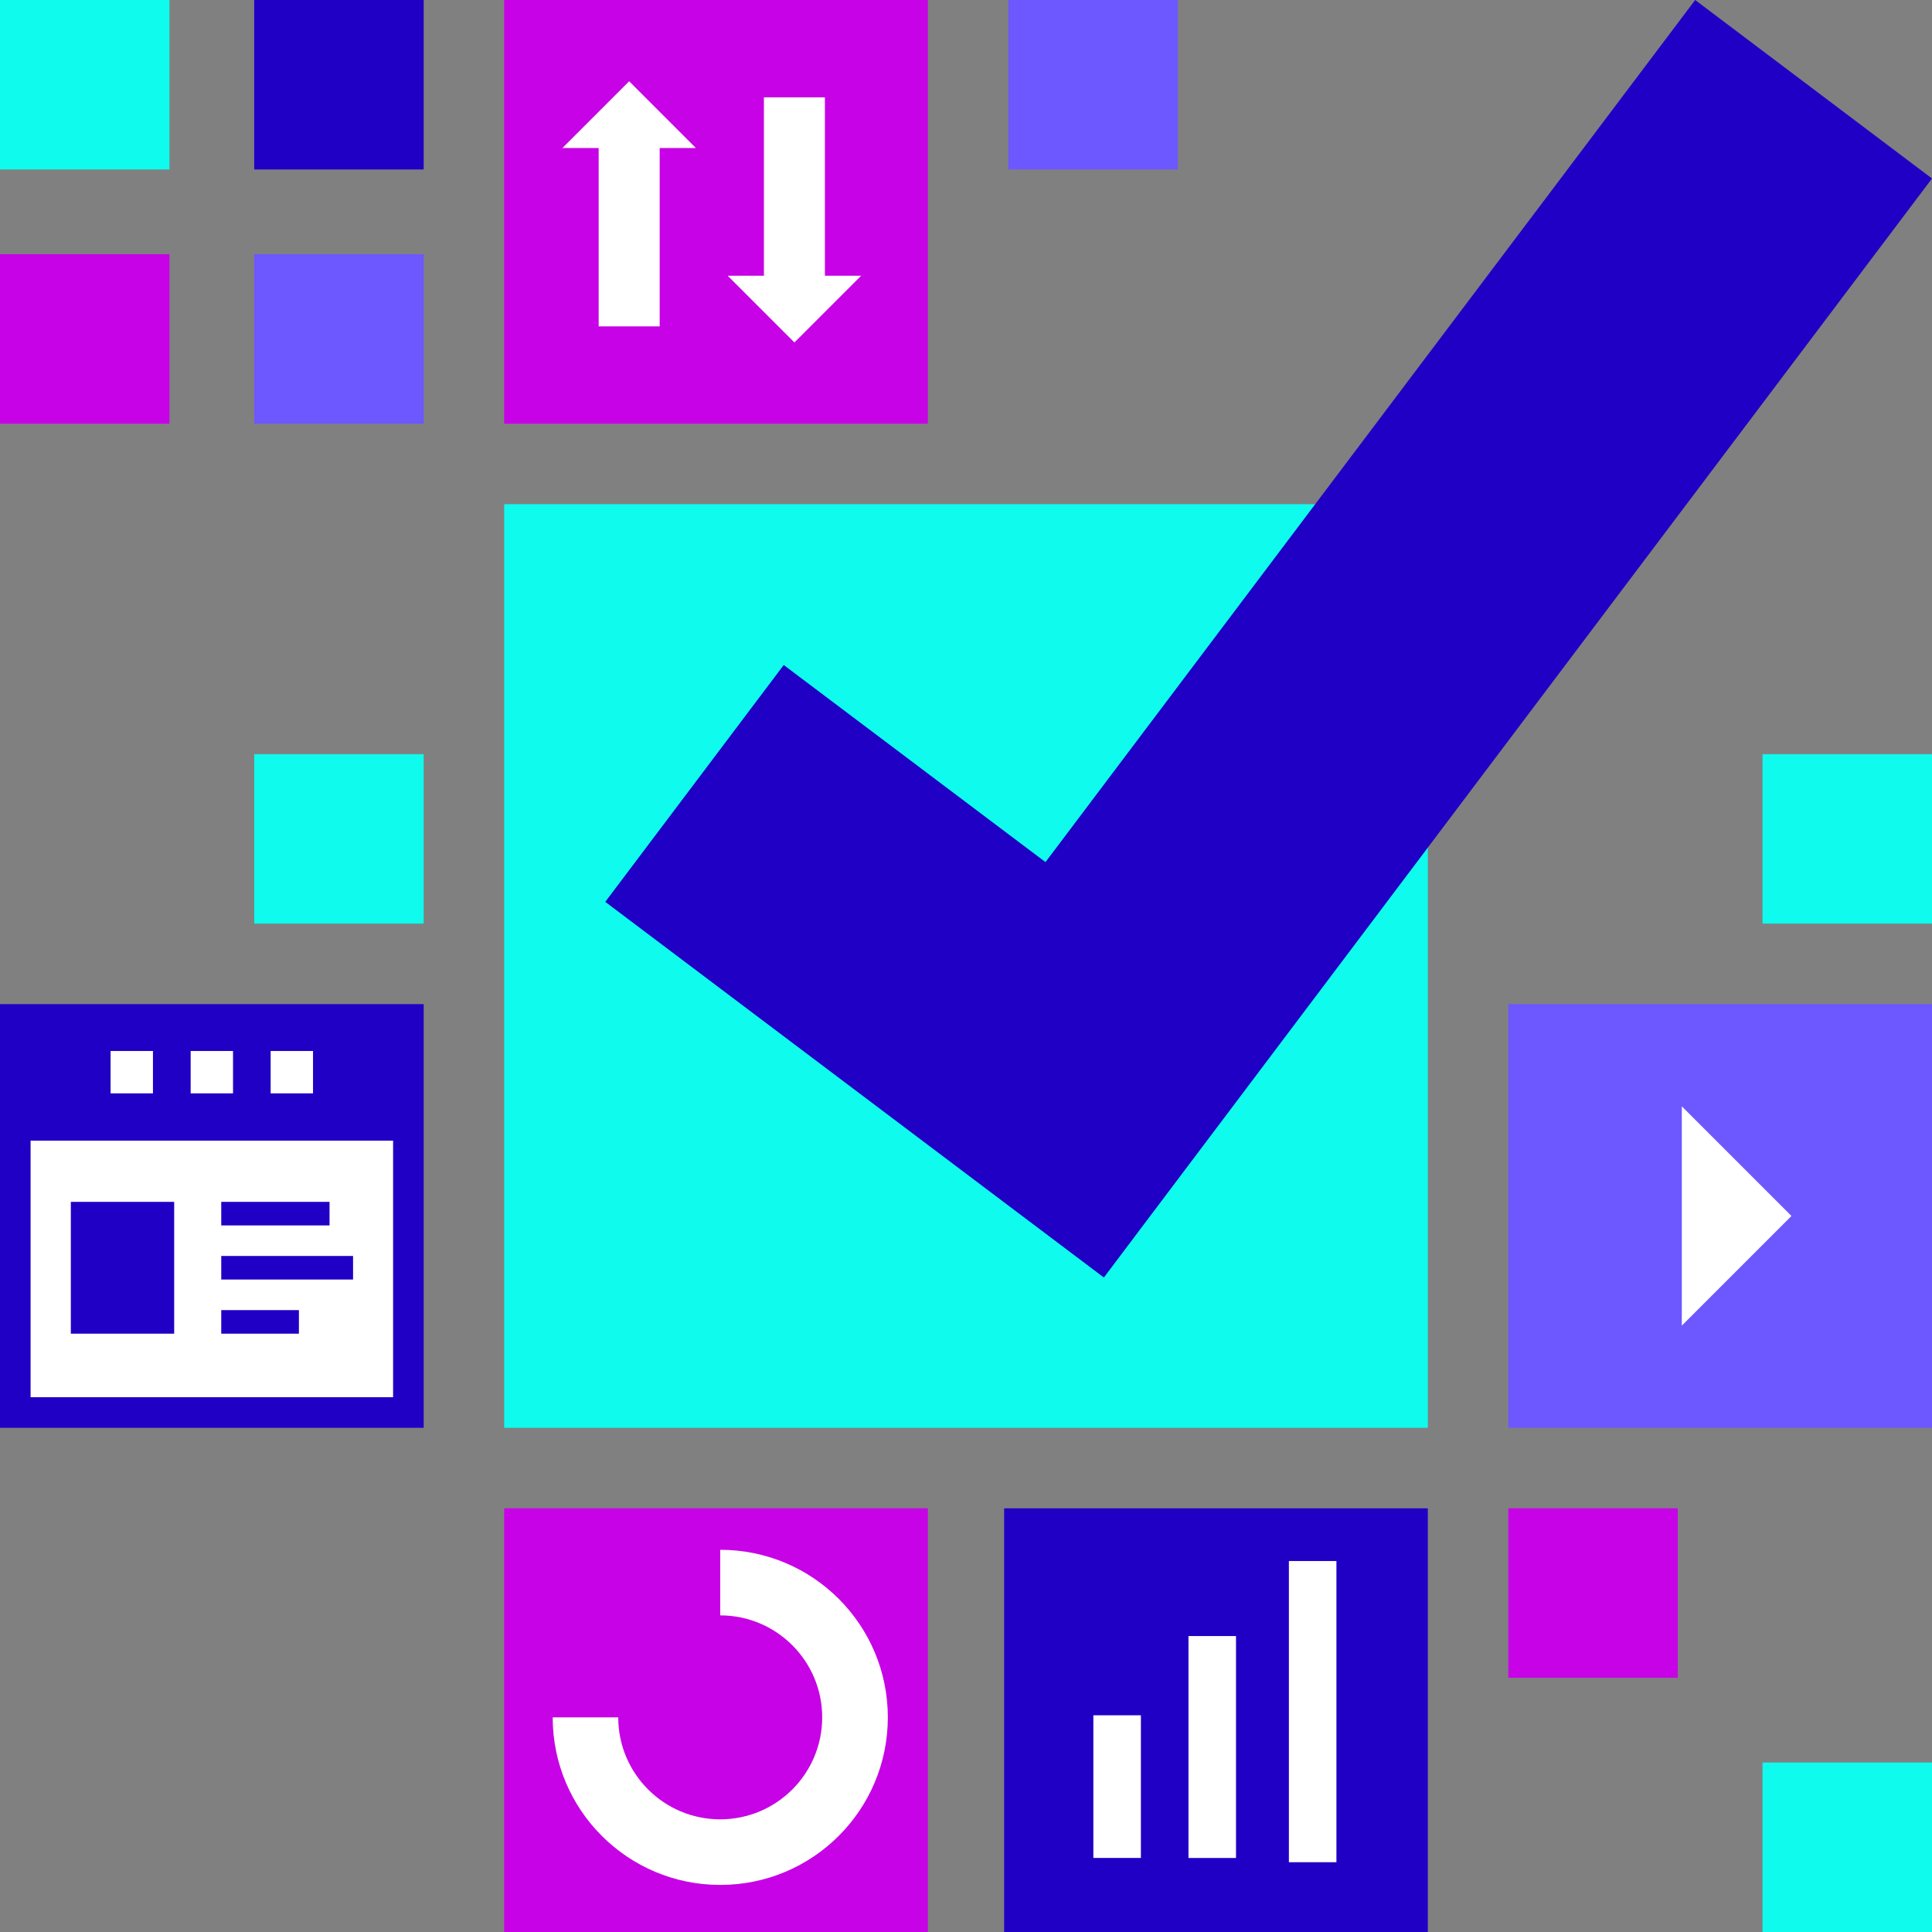
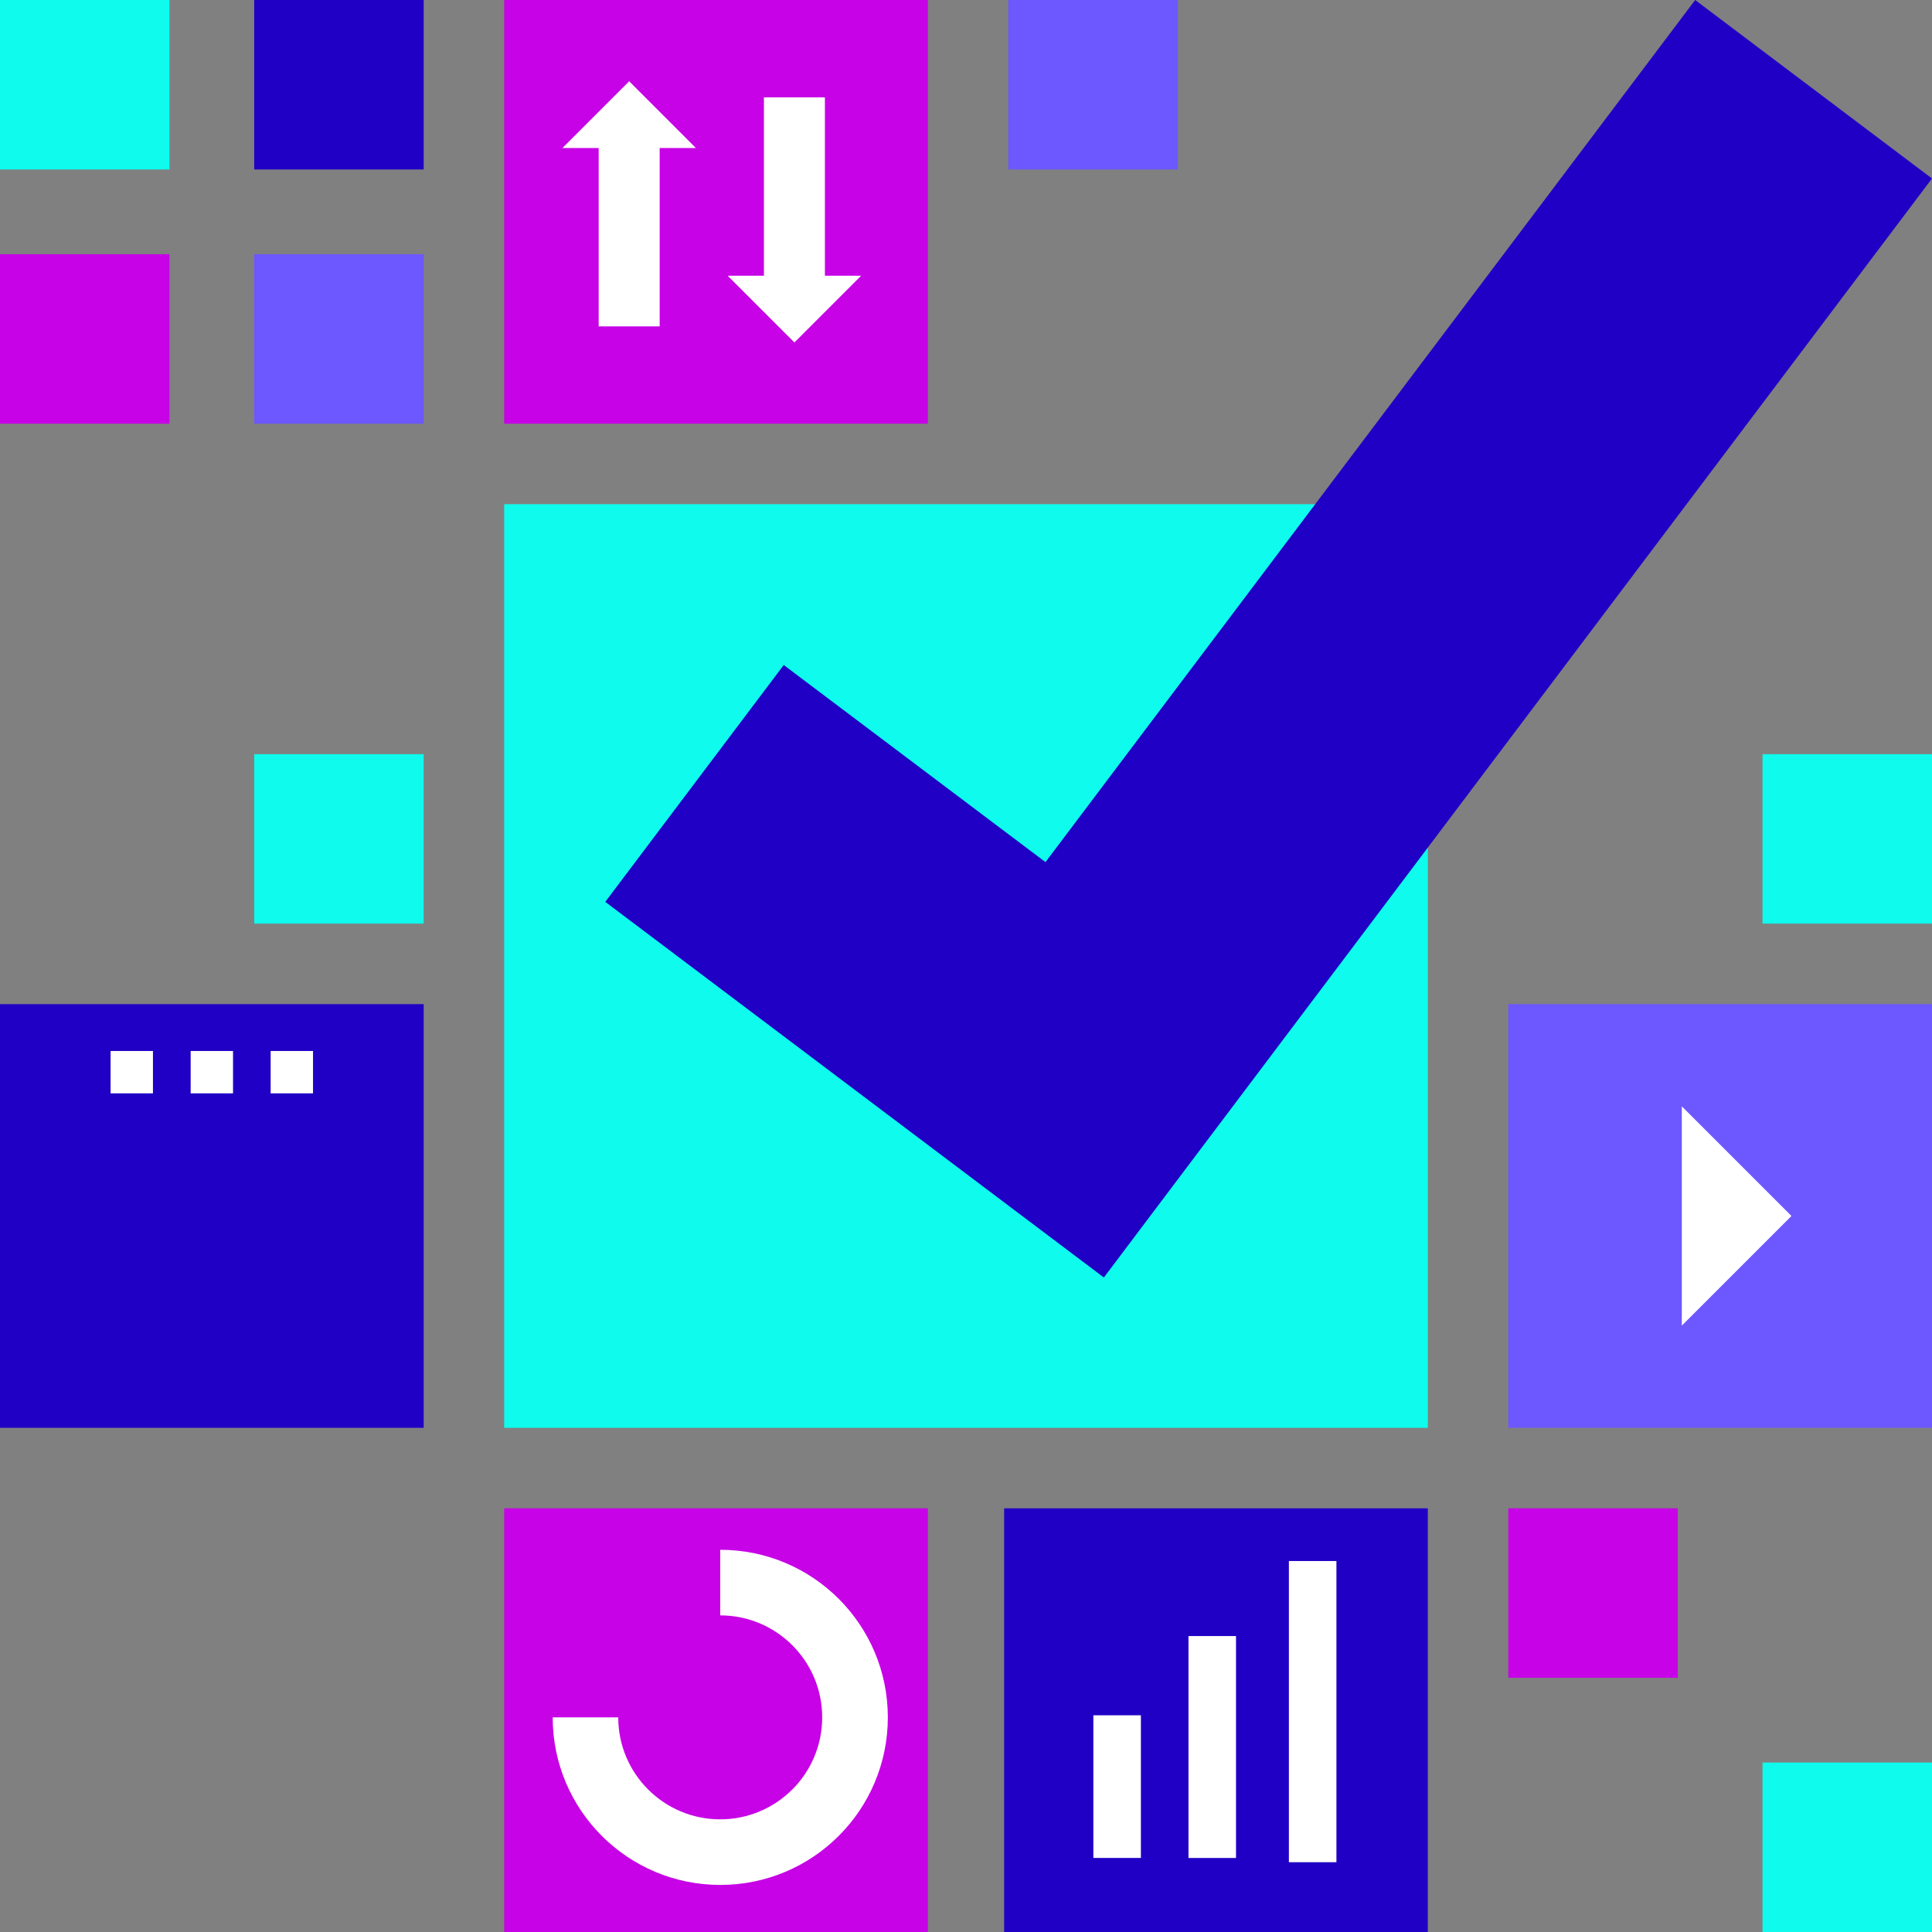
<svg xmlns="http://www.w3.org/2000/svg" viewBox="0 0 456 456">
  <rect x="0" y="0" width="456" height="456" fill="#808080" stroke="none" />
  <defs>
    <style>.d{fill:#fff;}.e{fill:#2000c5;}.f{fill:#c702e6;}.g{fill:#6d57ff;}.h{fill:#0efbed;}</style>
  </defs>
  <g id="a" />
  <g id="b">
    <g id="c">
      <g>
        <g>
          <g>
            <rect class="h" x="119" y="119" width="218" height="218" />
            <polygon class="e" points="400.1 0 246.76 203.48 184.98 156.96 142.86 212.86 260.54 301.52 456 42.13 400.1 0" />
          </g>
          <rect class="h" y="0" width="40" height="40" />
          <rect class="e" x="60" y="0" width="40" height="40" />
          <rect class="g" x="238" y="0" width="40" height="40" />
          <rect class="f" y="60" width="40" height="40" />
          <rect class="g" x="60" y="60" width="40" height="40" />
          <rect class="h" x="60" y="178" width="40" height="40" />
          <g>
            <rect class="e" x="237" y="356" width="100" height="100" />
            <g>
              <rect class="d" x="280.51" y="386.15" width="11.22" height="52.38" />
              <rect class="d" x="304.21" y="368.44" width="11.22" height="71.09" />
              <rect class="d" x="258.06" y="404.85" width="11.22" height="33.67" />
            </g>
          </g>
          <rect class="f" x="356" y="356" width="40" height="40" transform="translate(0 752) rotate(-90)" />
          <rect class="h" x="416" y="416" width="40" height="40" transform="translate(0 872) rotate(-90)" />
          <rect class="h" x="416" y="178" width="40" height="40" transform="translate(238 634) rotate(-90)" />
          <g>
            <rect class="g" x="356" y="237" width="100" height="100" />
            <polygon class="d" points="422.83 287 396.95 312.88 396.95 261.12 422.83 287" />
          </g>
          <g>
            <rect class="f" x="119" y="0" width="100" height="100" transform="translate(338 100) rotate(-180)" />
            <g>
              <polygon class="d" points="187.5 80.83 171.75 65.08 180.3 65.08 180.3 22.98 194.7 22.98 194.7 65.08 203.25 65.08 187.5 80.83" />
              <polygon class="d" points="148.5 19.18 164.25 34.93 155.7 34.93 155.7 77.03 141.3 77.03 141.3 34.93 132.75 34.93 148.5 19.18" />
            </g>
          </g>
          <g>
            <rect class="f" x="119" y="356" width="100" height="100" />
-             <path class="d" d="M169.99,365.8v15.47c13.29,0,24.07,10.78,24.07,24.07s-10.78,24.07-24.07,24.07-24.07-10.78-24.07-24.07h-15.47c0,21.84,17.7,39.55,39.55,39.55s39.55-17.7,39.55-39.55-17.7-39.55-39.55-39.55Z" />
+             <path class="d" d="M169.99,365.8v15.47c13.29,0,24.07,10.78,24.07,24.07s-10.78,24.07-24.07,24.07-24.07-10.78-24.07-24.07h-15.47c0,21.84,17.7,39.55,39.55,39.55s39.55-17.7,39.55-39.55-17.7-39.55-39.55-39.55" />
          </g>
        </g>
        <g>
          <g>
            <path class="e" d="M0,237v100H100v-100H0Z" />
-             <rect class="d" x="7.22" y="269.22" width="85.56" height="60.56" />
            <rect class="e" x="52.22" y="283.67" width="25.56" height="5.56" />
            <rect class="e" x="52.22" y="296.44" width="31.11" height="5.56" />
            <rect class="e" x="52.22" y="309.22" width="18.33" height="5.56" />
            <path class="e" d="M41.11,314.78H16.72v-31.11h24.39v31.11Z" />
          </g>
          <rect class="d" x="45" y="248.06" width="10" height="10" />
          <rect class="d" x="26.1" y="248.06" width="10" height="10" />
          <rect class="d" x="63.88" y="248.06" width="10" height="10" />
        </g>
      </g>
    </g>
  </g>
</svg>